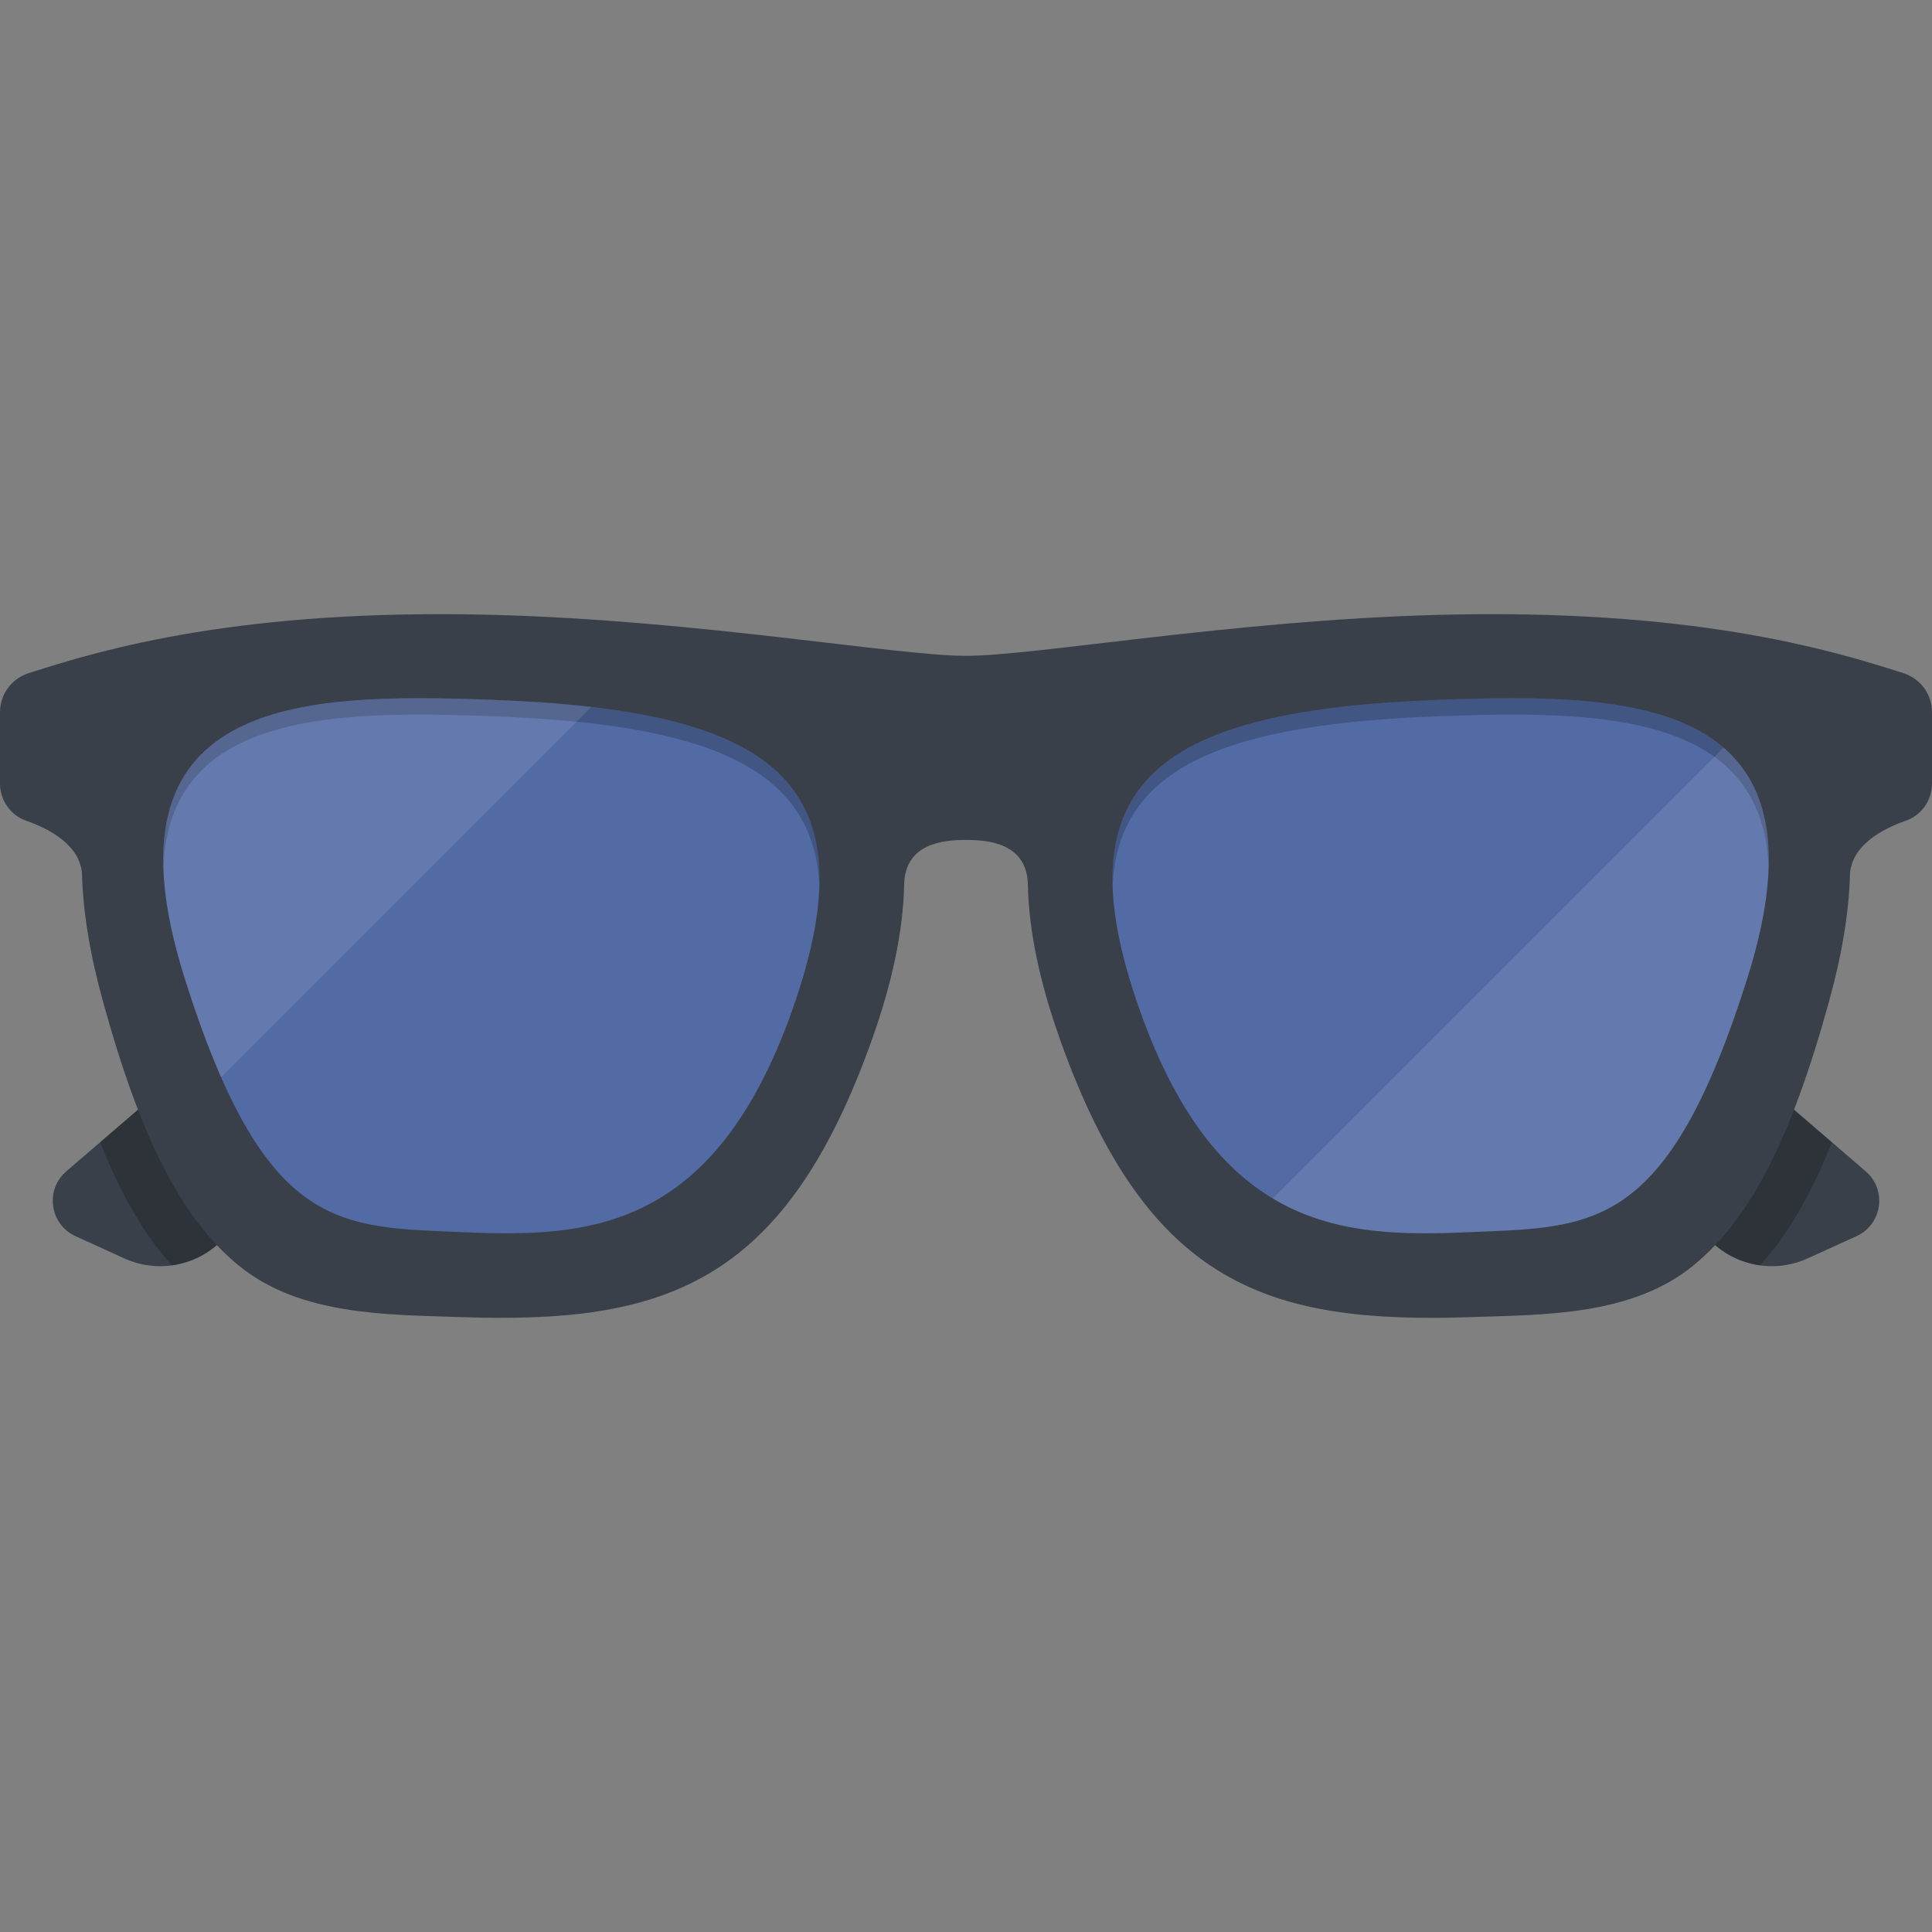
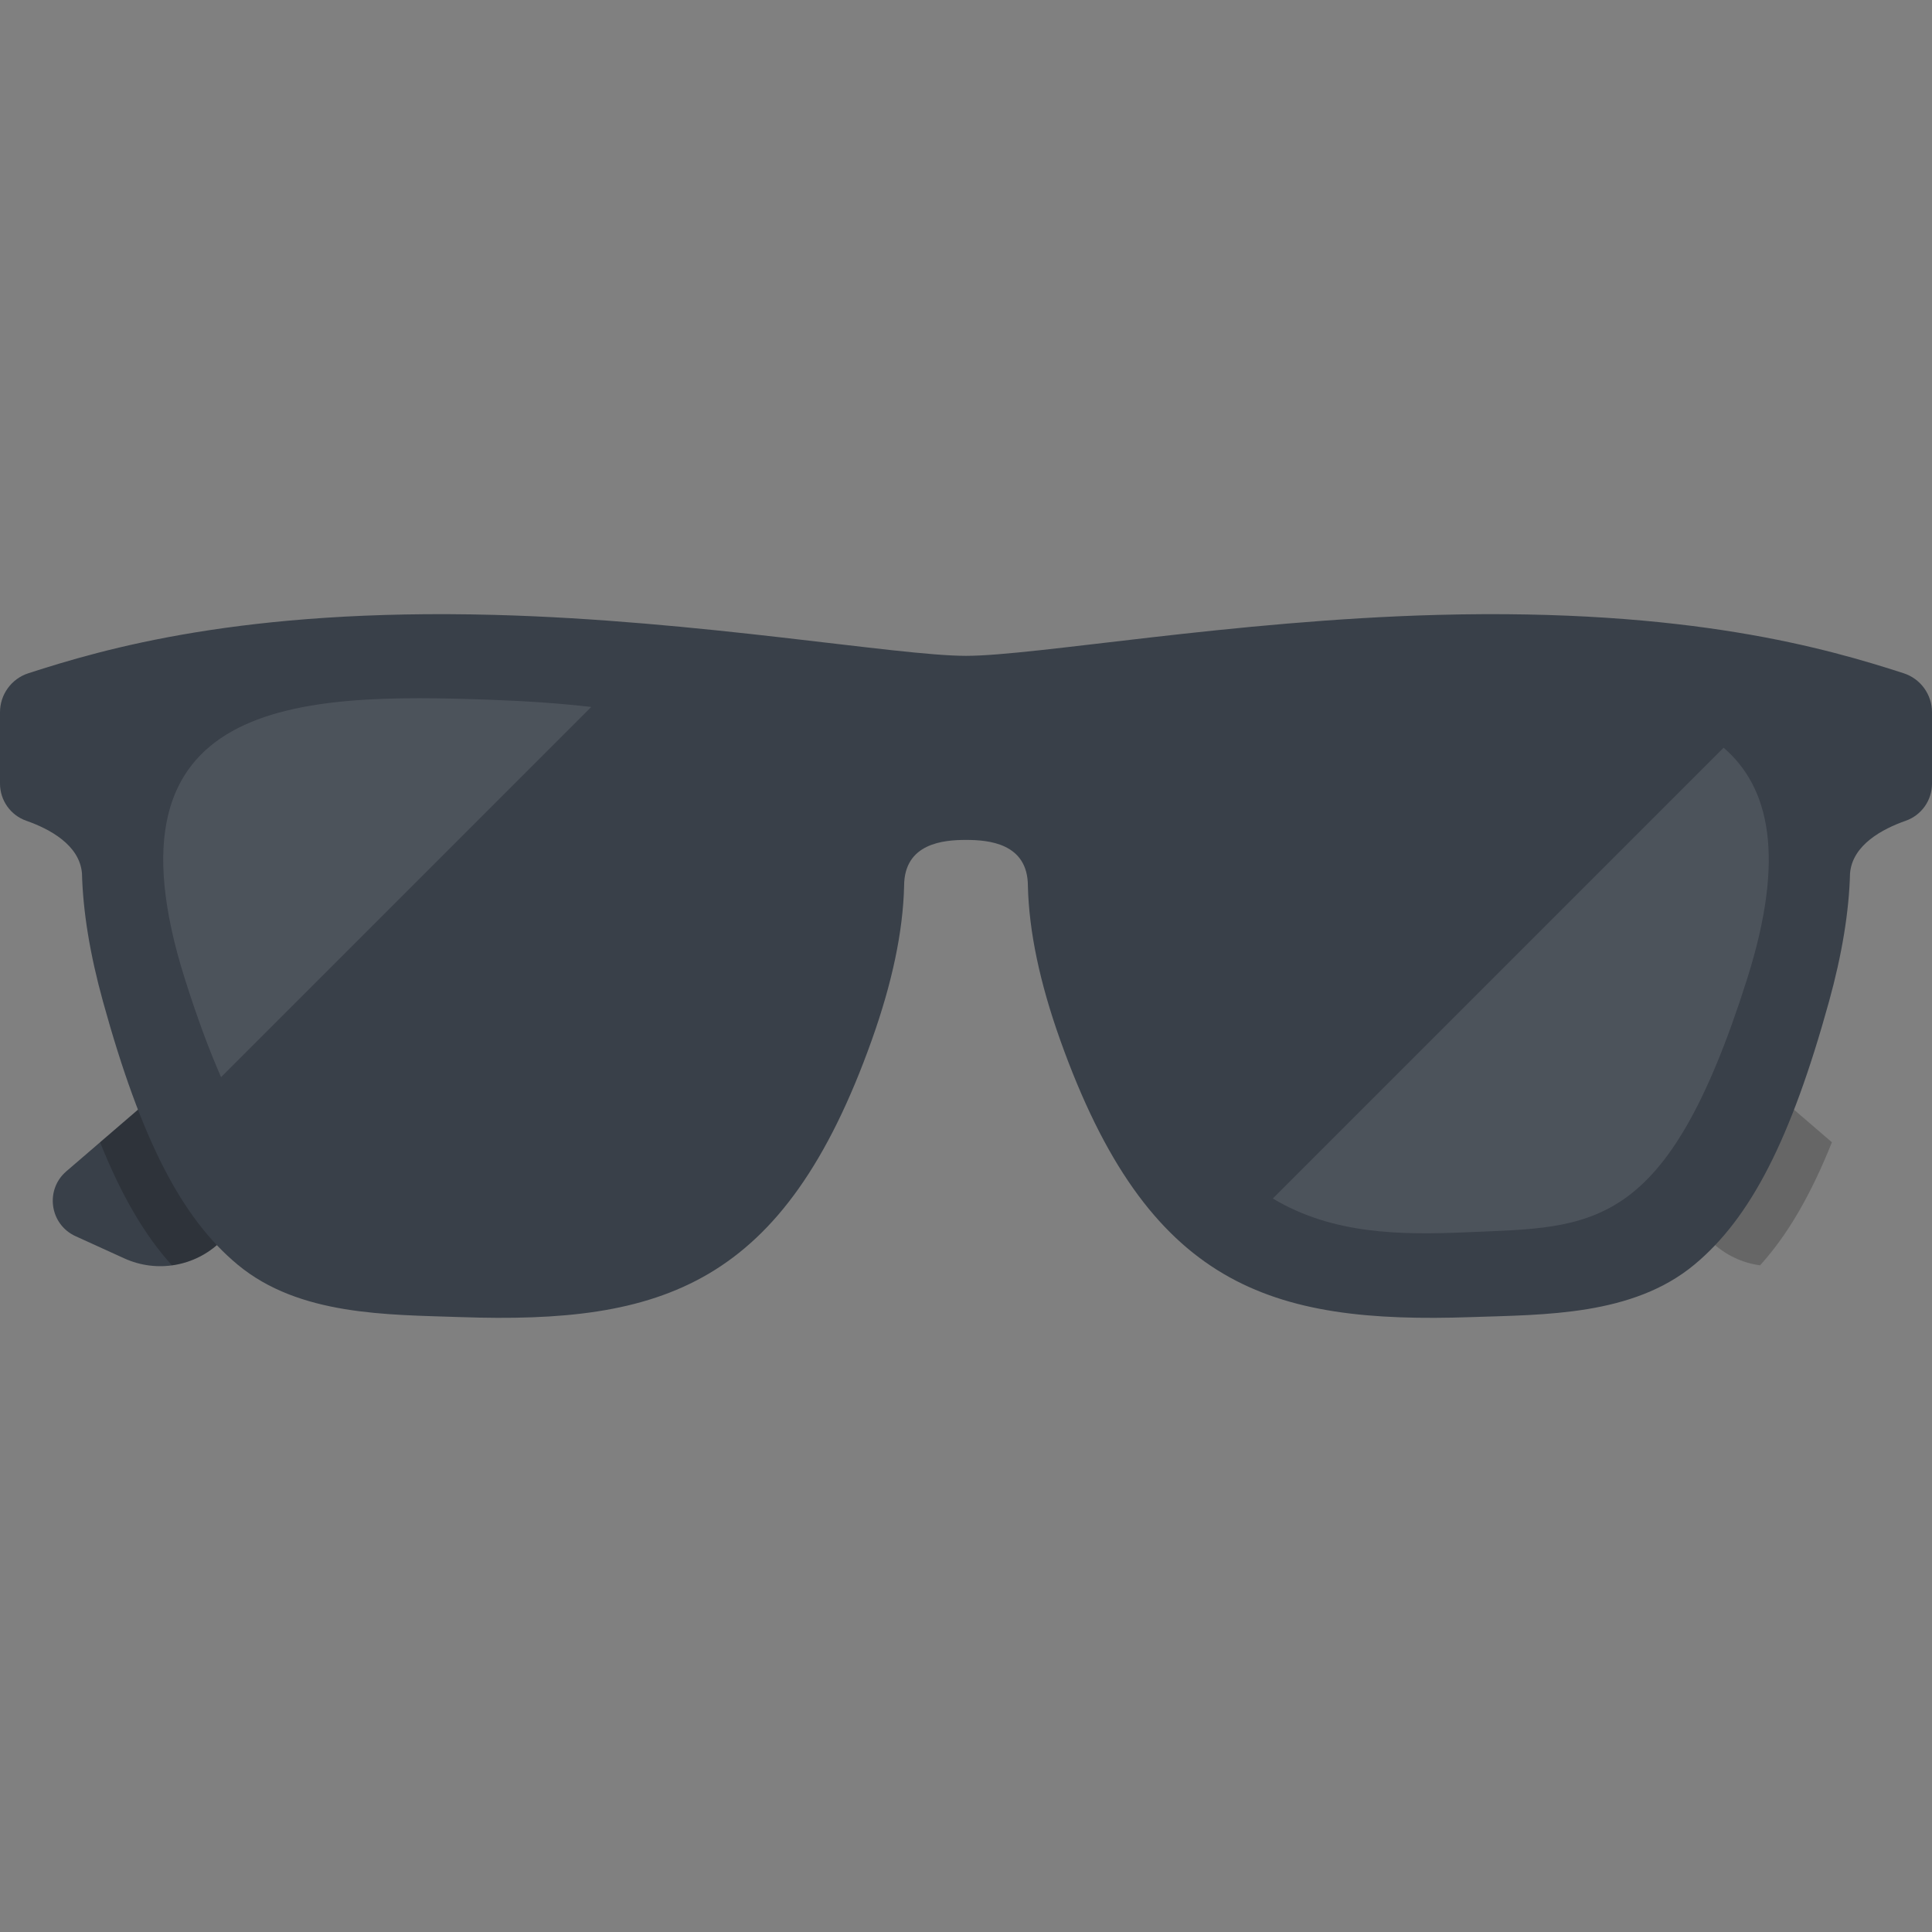
<svg xmlns="http://www.w3.org/2000/svg" height="800px" width="800px" version="1.1" id="Layer_1" viewBox="0 0 512 512" xml:space="preserve">
  <rect x="0" y="0" width="512" height="512" fill="#808080" stroke="none" />
  <path style="fill:#394049;" d="M141.384,249.076l-82.977,80.042c-6.783,6.543-16.875,8.277-25.453,4.372l-12.934-5.887  c-6.846-3.116-8.153-12.282-2.45-17.187l101.493-87.293L141.384,249.076z" />
  <path style="opacity:0.2;enable-background:new    ;" d="M119.063,223.125l-92.542,79.592c5.681,14.165,11.854,24.697,19.044,32.609  c4.73-0.645,9.251-2.746,12.841-6.21l82.977-80.042L119.063,223.125z" />
-   <path style="fill:#394049;" d="M370.616,249.076l82.977,80.042c6.783,6.543,16.875,8.277,25.453,4.372l12.934-5.887  c6.846-3.116,8.153-12.282,2.45-17.187l-101.493-87.293L370.616,249.076z" />
  <path style="opacity:0.2;enable-background:new    ;" d="M392.936,223.125l92.542,79.592c-5.681,14.165-11.854,24.697-19.044,32.609  c-4.73-0.645-9.251-2.746-12.841-6.21l-82.977-80.042L392.936,223.125z" />
  <path style="fill:#394049;" d="M256,222.589c5.884,0,16.402,0.82,16.402,12.233l0,0c0.296,12.038,3.142,25.576,8.553,40.763  c23.294,65.381,55.525,75.297,109.073,73.459c19.295-0.663,42.63-0.339,58.945-13.854c14.967-12.397,25.655-33.268,35.74-69.785  c3.445-12.474,5.301-23.771,5.566-33.968h0.001c0.629-7.556,8.645-11.784,14.758-13.928c4.179-1.464,6.963-5.418,6.963-9.846v-18.9  c0-4.715-3.035-8.896-7.522-10.346c-20.057-6.479-56.694-17.227-123.428-15.466c-54.202,1.431-106.718,10.851-125.05,10.851  c-18.333,0-70.848-9.42-125.05-10.851c-66.735-1.761-103.371,8.987-123.428,15.466C3.035,179.866,0,184.047,0,188.762v18.9  c0,4.428,2.784,8.381,6.963,9.846c6.112,2.142,14.129,6.372,14.758,13.928h0.001c0.264,10.197,2.121,21.494,5.566,33.968  c10.086,36.517,20.775,57.388,35.74,69.785c16.314,13.514,39.649,13.191,58.945,13.854c53.546,1.839,85.778-8.079,109.073-73.459  c5.411-15.186,8.256-28.725,8.553-40.763l0,0C239.597,223.408,250.117,222.589,256,222.589z" />
-   <path style="fill:#536BA5;" d="M130.131,185.449c-51.131-1.863-104.74-0.615-81.143,73.961c21.335,67.427,40.93,65.704,73.961,67.14  c33.031,1.436,66.155-0.335,86.887-58.523C231.889,206.13,204.005,188.141,130.131,185.449z" />
-   <path style="opacity:0.2;enable-background:new    ;" d="M130.131,185.449c-43.305-1.577-88.378-0.916-86.829,44.627  c1.413-41.241,44.946-41.813,86.829-40.287c56.212,2.047,85.789,12.958,87.007,45.326  C218.442,199.371,188.785,187.586,130.131,185.449z" />
-   <path style="fill:#536BA5;" d="M381.869,185.449c51.131-1.863,104.74-0.615,81.142,73.961c-21.335,67.427-40.93,65.704-73.961,67.14  c-33.031,1.436-66.155-0.335-86.887-58.523C280.111,206.13,307.995,188.141,381.869,185.449z" />
-   <path style="opacity:0.2;enable-background:new    ;" d="M381.869,185.449c43.305-1.577,88.378-0.916,86.829,44.627  c-1.412-41.241-44.946-41.813-86.829-40.287c-56.213,2.047-85.789,12.958-87.007,45.326  C293.557,199.371,323.215,187.586,381.869,185.449z" />
  <g>
    <path style="opacity:0.1;fill:#FFFFFF;enable-background:new    ;" d="M130.131,185.449c-51.131-1.863-104.74-0.615-81.143,73.961   c3.221,10.179,6.402,18.772,9.595,26.048l98.107-98.107C148.624,186.415,139.773,185.8,130.131,185.449z" />
    <path style="opacity:0.1;fill:#FFFFFF;enable-background:new    ;" d="M456.777,198.154L337.311,317.62   c15.953,9.54,33.859,9.708,51.738,8.931c33.031-1.436,52.626,0.287,73.961-67.14C473.208,227.187,468.982,208.661,456.777,198.154z   " />
  </g>
</svg>